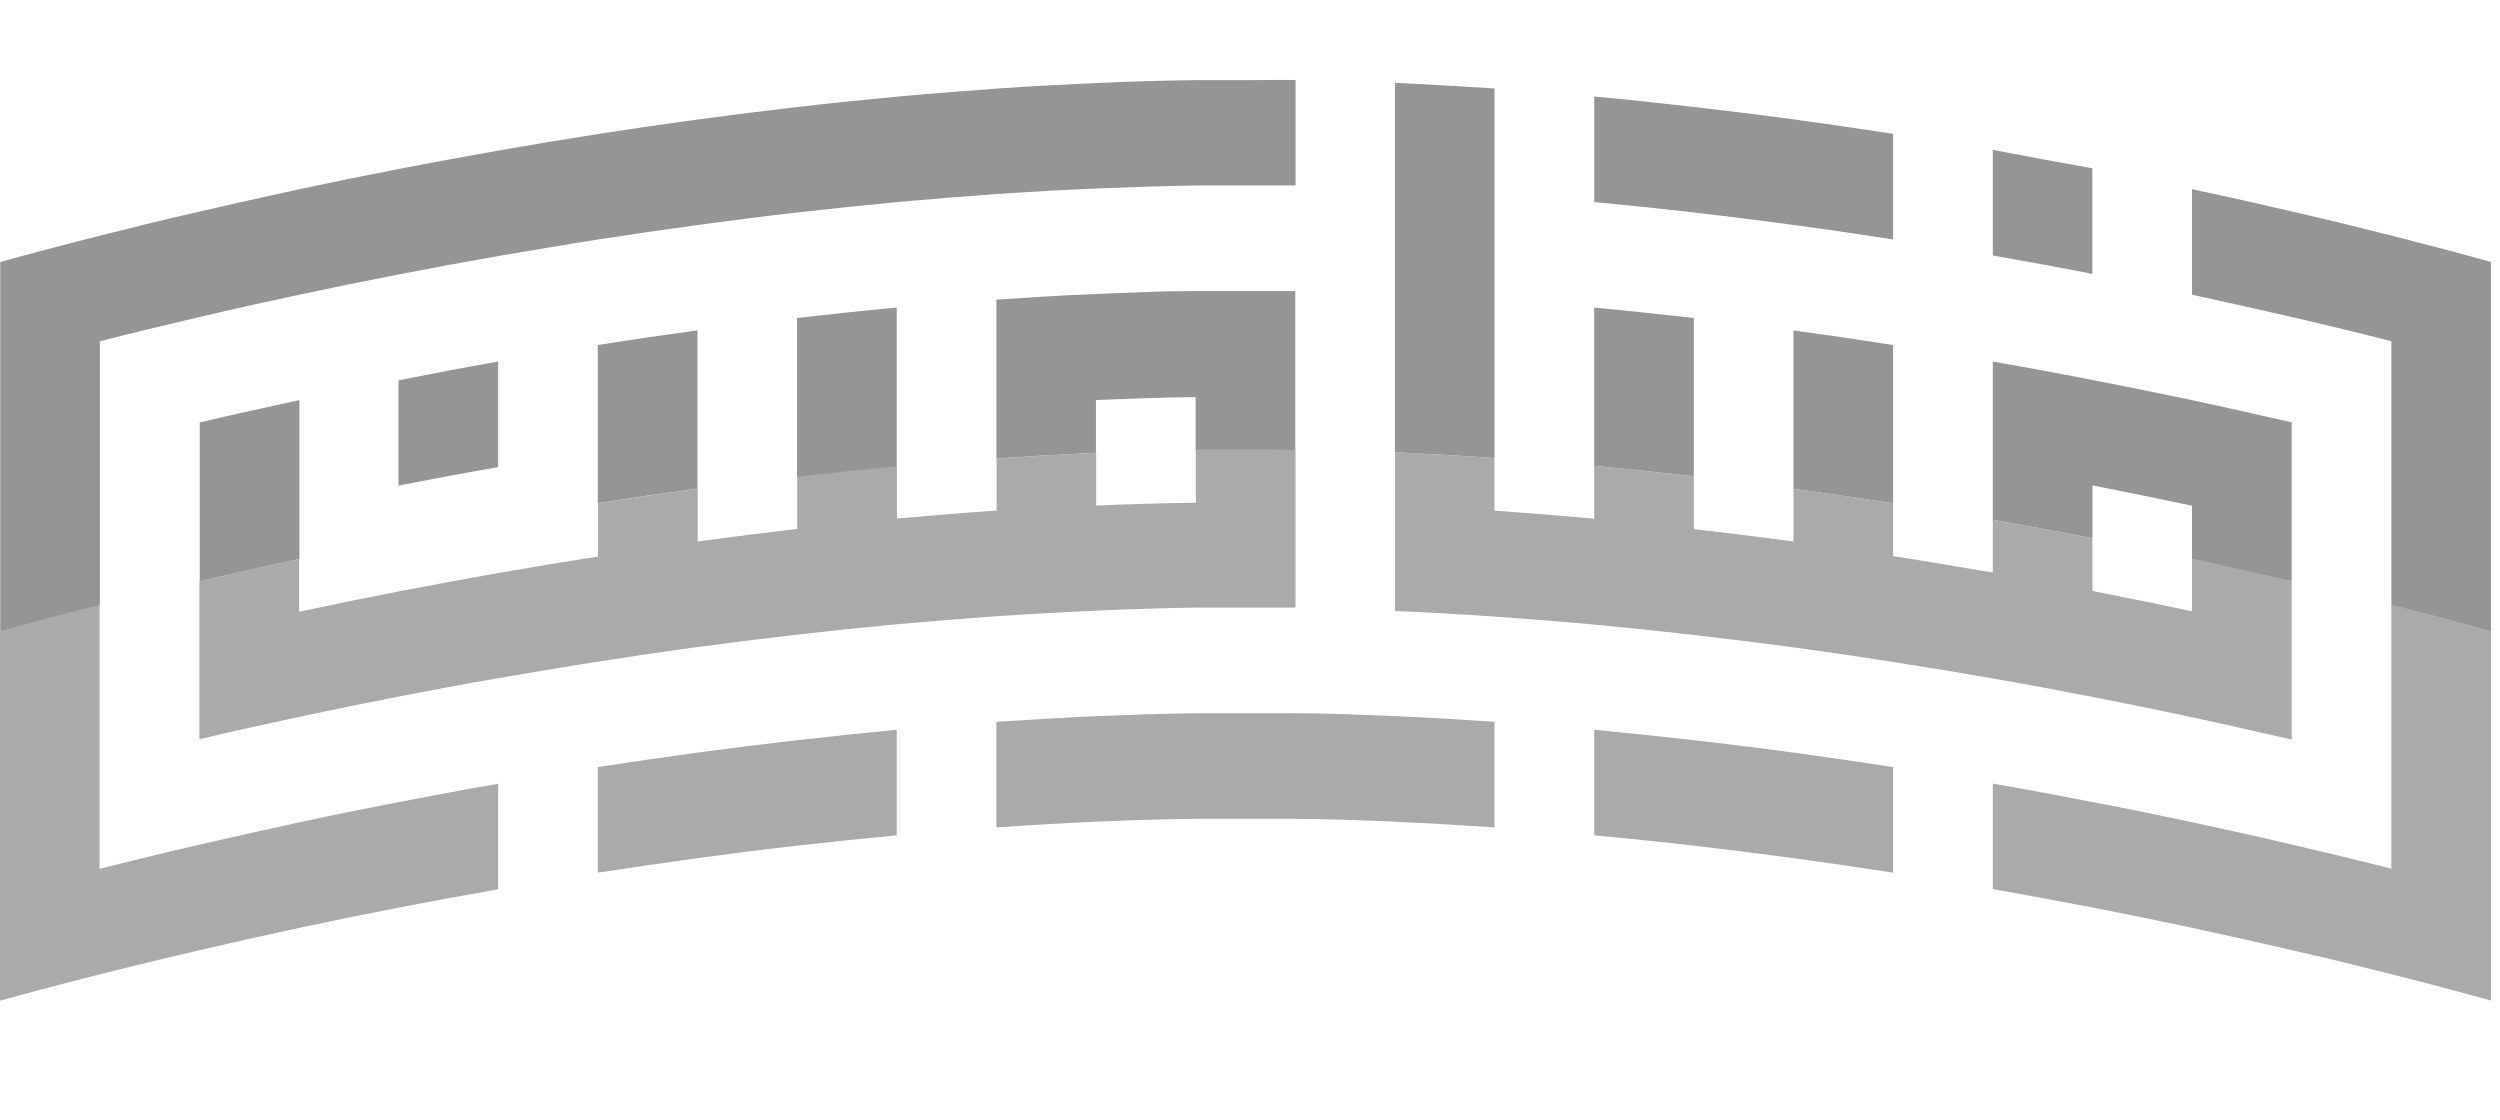
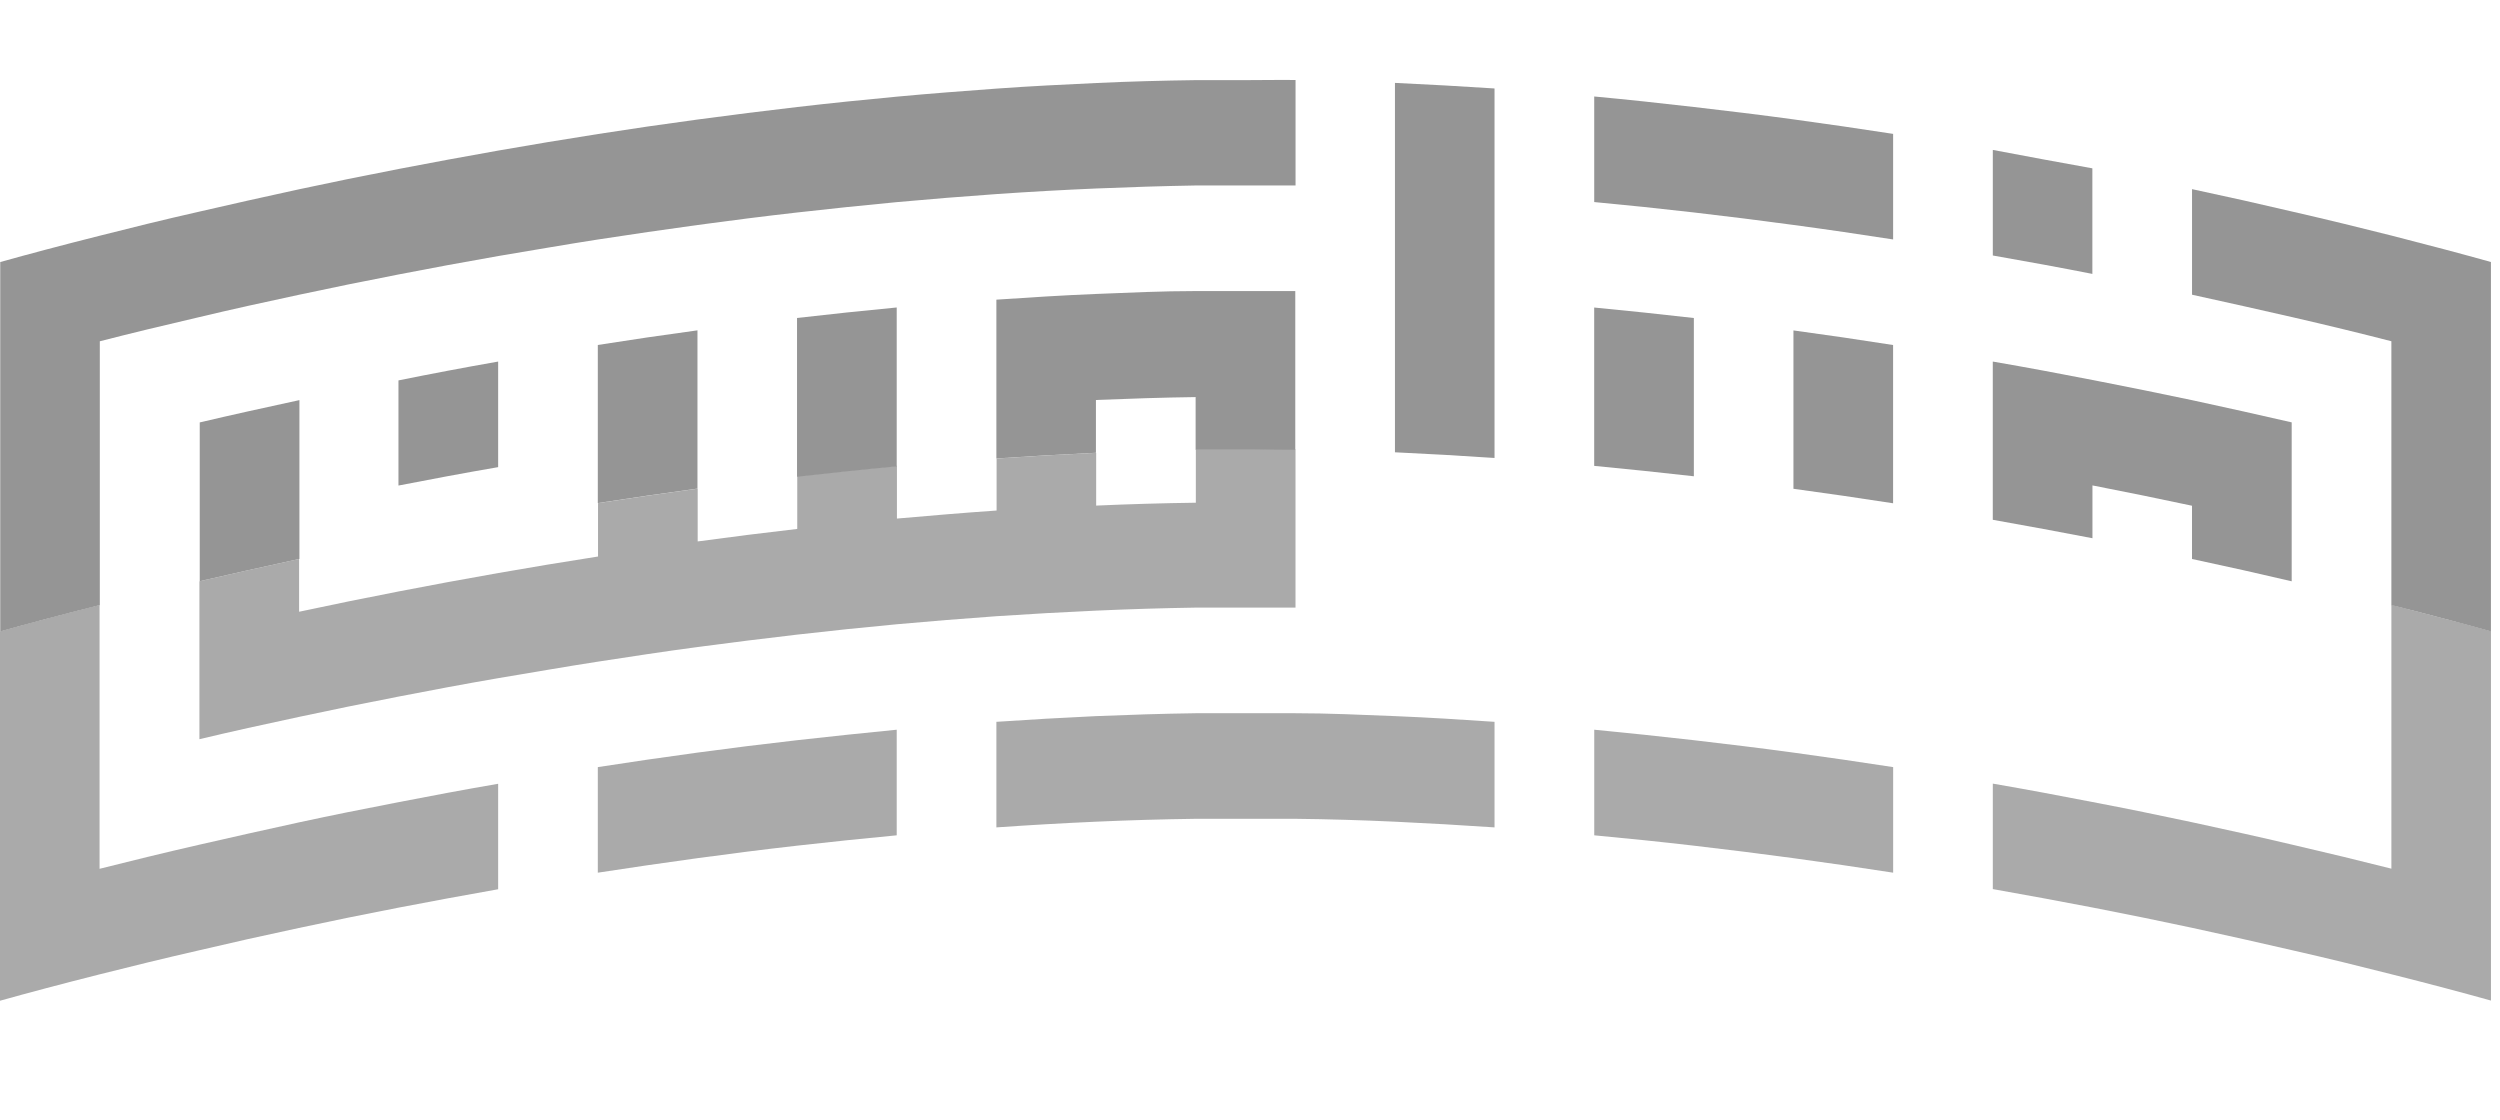
<svg xmlns="http://www.w3.org/2000/svg" width="96" height="43" viewBox="0 0 96 43" fill="none">
  <g clip-path="url(#clip0_18189_1733)">
    <path d="M84.173 15.366C82.96 15.109 81.673 14.848 80.35 14.591C79.116 14.351 77.842 14.111 76.523 13.884V19.96C77.842 20.192 79.116 20.432 80.35 20.668V18.64C81.673 18.898 82.956 19.159 84.173 19.42V21.465C85.521 21.752 86.799 22.039 88.001 22.322V16.219C86.799 15.941 85.521 15.658 84.173 15.366ZM68.868 18.769C70.171 18.945 71.445 19.133 72.695 19.326V13.249C71.446 13.052 70.171 12.865 68.868 12.688V18.769ZM61.217 17.89C62.504 18.011 63.786 18.148 65.044 18.289V12.212C63.786 12.066 62.504 11.934 61.217 11.809V17.89ZM53.566 17.368C54.848 17.428 56.122 17.5 57.39 17.586V3.397C56.122 3.314 54.848 3.243 53.566 3.183V17.368Z" fill="#959595" />
    <path d="M49.749 3.072V7.122C49.11 7.122 48.475 7.122 47.835 7.122C47.196 7.122 46.561 7.122 45.922 7.122C44.643 7.145 43.367 7.184 42.094 7.238C40.821 7.292 39.547 7.364 38.271 7.452C36.982 7.543 35.706 7.646 34.444 7.761C33.157 7.881 31.874 8.018 30.616 8.159C29.358 8.301 28.047 8.468 26.793 8.639C25.539 8.811 24.216 9.003 22.965 9.196C21.715 9.389 20.38 9.625 19.138 9.831C17.819 10.062 16.543 10.298 15.311 10.538C13.988 10.795 12.705 11.056 11.487 11.318C10.14 11.605 8.862 11.888 7.66 12.175C6.276 12.496 4.998 12.805 3.833 13.105V23.236C2.372 23.604 1.081 23.947 0.009 24.247V10.062C1.081 9.762 2.372 9.419 3.833 9.051C4.998 8.755 6.26 8.442 7.66 8.125C8.874 7.846 10.14 7.559 11.487 7.268C12.701 7.006 13.988 6.745 15.311 6.488C16.545 6.252 17.819 6.012 19.138 5.781C20.38 5.562 21.659 5.352 22.965 5.146C24.272 4.941 25.49 4.765 26.793 4.589C28.096 4.414 29.322 4.259 30.616 4.109C31.911 3.959 33.157 3.831 34.444 3.711C35.73 3.591 36.98 3.497 38.271 3.402C39.562 3.308 40.812 3.248 42.094 3.188C43.377 3.128 44.643 3.094 45.922 3.077C46.561 3.077 47.196 3.077 47.835 3.077C48.475 3.077 49.102 3.064 49.749 3.072Z" fill="#959595" />
    <path d="M95.652 10.061V24.246C94.58 23.946 93.289 23.603 91.829 23.235V13.104C90.663 12.804 89.401 12.495 88.001 12.174C86.787 11.895 85.521 11.613 84.174 11.317V7.263C85.521 7.55 86.8 7.837 88.001 8.12C89.385 8.437 90.663 8.75 91.829 9.045C93.289 9.418 94.58 9.761 95.652 10.061Z" fill="#959595" />
    <path d="M72.696 5.141V9.195C71.446 9.002 70.172 8.813 68.869 8.638C67.566 8.462 66.34 8.308 65.042 8.158C63.743 8.008 62.505 7.879 61.218 7.759V3.705C62.505 3.825 63.783 3.962 65.042 4.108C66.3 4.254 67.615 4.412 68.869 4.584C70.123 4.755 71.446 4.948 72.696 5.141Z" fill="#959595" />
    <path d="M19.129 13.884V17.938C17.81 18.165 16.535 18.405 15.301 18.645V14.608C16.537 14.357 17.812 14.115 19.129 13.884Z" fill="#959595" />
    <path d="M80.347 6.464V10.518C79.133 10.278 77.839 10.042 76.524 9.811V5.757C77.839 6.005 79.117 6.245 80.347 6.464Z" fill="#959595" />
    <path d="M47.825 11.177C47.186 11.177 46.551 11.177 45.912 11.177C44.633 11.177 43.359 11.237 42.084 11.288C40.81 11.34 39.528 11.421 38.261 11.507V17.605C39.529 17.519 40.803 17.447 42.084 17.387V15.359C43.359 15.308 44.633 15.265 45.912 15.248V17.275C46.551 17.275 47.186 17.275 47.825 17.275C48.465 17.275 49.1 17.275 49.739 17.275V11.177C49.1 11.177 48.465 11.177 47.825 11.177ZM30.606 18.308C31.865 18.166 33.147 18.029 34.434 17.909V11.807C33.147 11.931 31.865 12.064 30.606 12.21V18.308ZM22.956 19.319C24.206 19.126 25.48 18.938 26.783 18.762V12.685C25.48 12.862 24.204 13.05 22.956 13.247V19.319ZM7.67 22.319C8.884 22.041 10.15 21.753 11.498 21.462V15.364C10.15 15.655 8.872 15.938 7.67 16.221V22.319Z" fill="#959595" />
-     <path opacity="0.8" d="M88.001 22.322V28.399C86.787 28.12 85.521 27.838 84.173 27.542C82.96 27.281 81.673 27.019 80.35 26.762C79.116 26.522 77.842 26.282 76.523 26.055C75.281 25.832 74.002 25.626 72.695 25.421C71.388 25.215 70.171 25.035 68.868 24.859C67.565 24.683 66.339 24.534 65.044 24.384C63.75 24.234 62.504 24.105 61.217 23.985C59.931 23.865 58.68 23.766 57.39 23.676C56.099 23.586 54.849 23.518 53.566 23.462V17.368C54.848 17.428 56.122 17.501 57.39 17.587V19.61C58.68 19.7 59.955 19.807 61.217 19.918V17.891C62.504 18.011 63.786 18.148 65.044 18.29V20.317C66.339 20.467 67.618 20.625 68.868 20.797V18.77C70.171 18.945 71.445 19.134 72.695 19.327V21.354C74.002 21.555 75.281 21.782 76.523 21.988V19.961C77.842 20.192 79.116 20.432 80.35 20.668V22.695C81.673 22.952 82.956 23.214 84.173 23.475V21.465C85.521 21.735 86.799 22.022 88.001 22.322Z" fill="#959595" />
    <path opacity="0.8" d="M19.129 30.097V34.147C17.81 34.378 16.535 34.618 15.301 34.854C13.978 35.111 12.696 35.372 11.478 35.634C10.131 35.921 8.852 36.208 7.651 36.491C6.267 36.808 4.989 37.121 3.823 37.416C2.363 37.785 1.072 38.128 0 38.428V24.243C1.072 23.943 2.363 23.6 3.823 23.231V33.362C4.989 33.067 6.251 32.758 7.651 32.437C8.864 32.158 10.131 31.875 11.478 31.58C12.692 31.318 13.978 31.057 15.301 30.804C16.535 30.564 17.81 30.324 19.129 30.097Z" fill="#959595" />
    <path opacity="0.8" d="M57.39 27.718V31.772C56.122 31.686 54.848 31.613 53.567 31.553C52.285 31.493 51.01 31.456 49.739 31.442C49.1 31.442 48.465 31.442 47.826 31.442C47.186 31.442 46.551 31.442 45.912 31.442C44.633 31.459 43.358 31.496 42.085 31.553C40.812 31.61 39.537 31.683 38.261 31.772V27.718C39.529 27.632 40.803 27.559 42.085 27.499C43.359 27.448 44.633 27.405 45.912 27.388C46.551 27.388 47.186 27.388 47.826 27.388C48.465 27.388 49.1 27.388 49.739 27.388C51.018 27.388 52.292 27.448 53.567 27.499C54.841 27.55 56.124 27.632 57.39 27.718Z" fill="#959595" />
    <path opacity="0.8" d="M95.653 24.237V38.422C94.581 38.122 93.29 37.779 91.829 37.411C90.664 37.115 89.402 36.802 88.002 36.485C86.788 36.206 85.522 35.919 84.175 35.628C82.961 35.367 81.674 35.105 80.351 34.848C79.117 34.612 77.843 34.372 76.524 34.141V30.091C77.843 30.318 79.117 30.558 80.351 30.798C81.674 31.051 82.957 31.312 84.175 31.574C85.522 31.865 86.8 32.148 88.002 32.431C89.386 32.752 90.664 33.061 91.829 33.357V23.226C93.29 23.607 94.581 23.937 95.653 24.237Z" fill="#959595" />
    <path opacity="0.8" d="M72.697 29.457V33.511C71.447 33.318 70.172 33.13 68.87 32.954C67.567 32.778 66.341 32.624 65.046 32.474C63.752 32.324 62.505 32.196 61.219 32.076V28.021C62.505 28.146 63.788 28.279 65.046 28.424C66.304 28.57 67.619 28.729 68.87 28.9C70.12 29.071 71.447 29.264 72.697 29.457Z" fill="#959595" />
    <path opacity="0.8" d="M34.434 28.021V32.076C33.147 32.196 31.864 32.333 30.606 32.474C29.348 32.616 28.037 32.783 26.783 32.954C25.529 33.126 24.206 33.318 22.956 33.511V29.457C24.206 29.264 25.48 29.076 26.783 28.9C28.086 28.724 29.312 28.57 30.606 28.424C31.901 28.279 33.159 28.146 34.434 28.021Z" fill="#959595" />
    <path opacity="0.8" d="M49.747 17.255V23.332C49.108 23.332 48.473 23.332 47.834 23.332C47.194 23.332 46.559 23.332 45.92 23.332C44.641 23.352 43.366 23.391 42.093 23.448C40.819 23.505 39.545 23.577 38.269 23.662C36.98 23.754 35.704 23.857 34.442 23.971C33.155 24.091 31.873 24.224 30.614 24.369C29.356 24.515 28.045 24.678 26.791 24.845C25.537 25.012 24.214 25.214 22.964 25.407C21.713 25.599 20.378 25.835 19.136 26.041C17.817 26.268 16.543 26.508 15.309 26.748C13.986 27.005 12.703 27.266 11.486 27.528C10.138 27.815 8.86 28.098 7.658 28.385V22.321C8.872 22.042 10.138 21.755 11.486 21.464V23.491C12.699 23.23 13.986 22.968 15.309 22.711C16.544 22.471 17.82 22.235 19.136 22.004C20.378 21.785 21.657 21.575 22.964 21.37V19.321C24.214 19.128 25.488 18.94 26.791 18.764V20.791C28.045 20.62 29.32 20.46 30.614 20.311V18.284C31.873 18.143 33.155 18.005 34.442 17.885V19.913C35.704 19.801 36.978 19.694 38.269 19.604V17.607C39.537 17.521 40.811 17.448 42.093 17.388V19.415C43.368 19.358 44.644 19.321 45.92 19.304V17.277C46.559 17.277 47.194 17.277 47.834 17.277C48.473 17.277 49.1 17.247 49.747 17.255Z" fill="#959595" />
  </g>
  <defs>
    <clipPath id="clip0_18189_1733">
      <rect width="95.656" height="42" fill="white" transform="translate(0 0.843)" />
    </clipPath>
  </defs>
</svg>